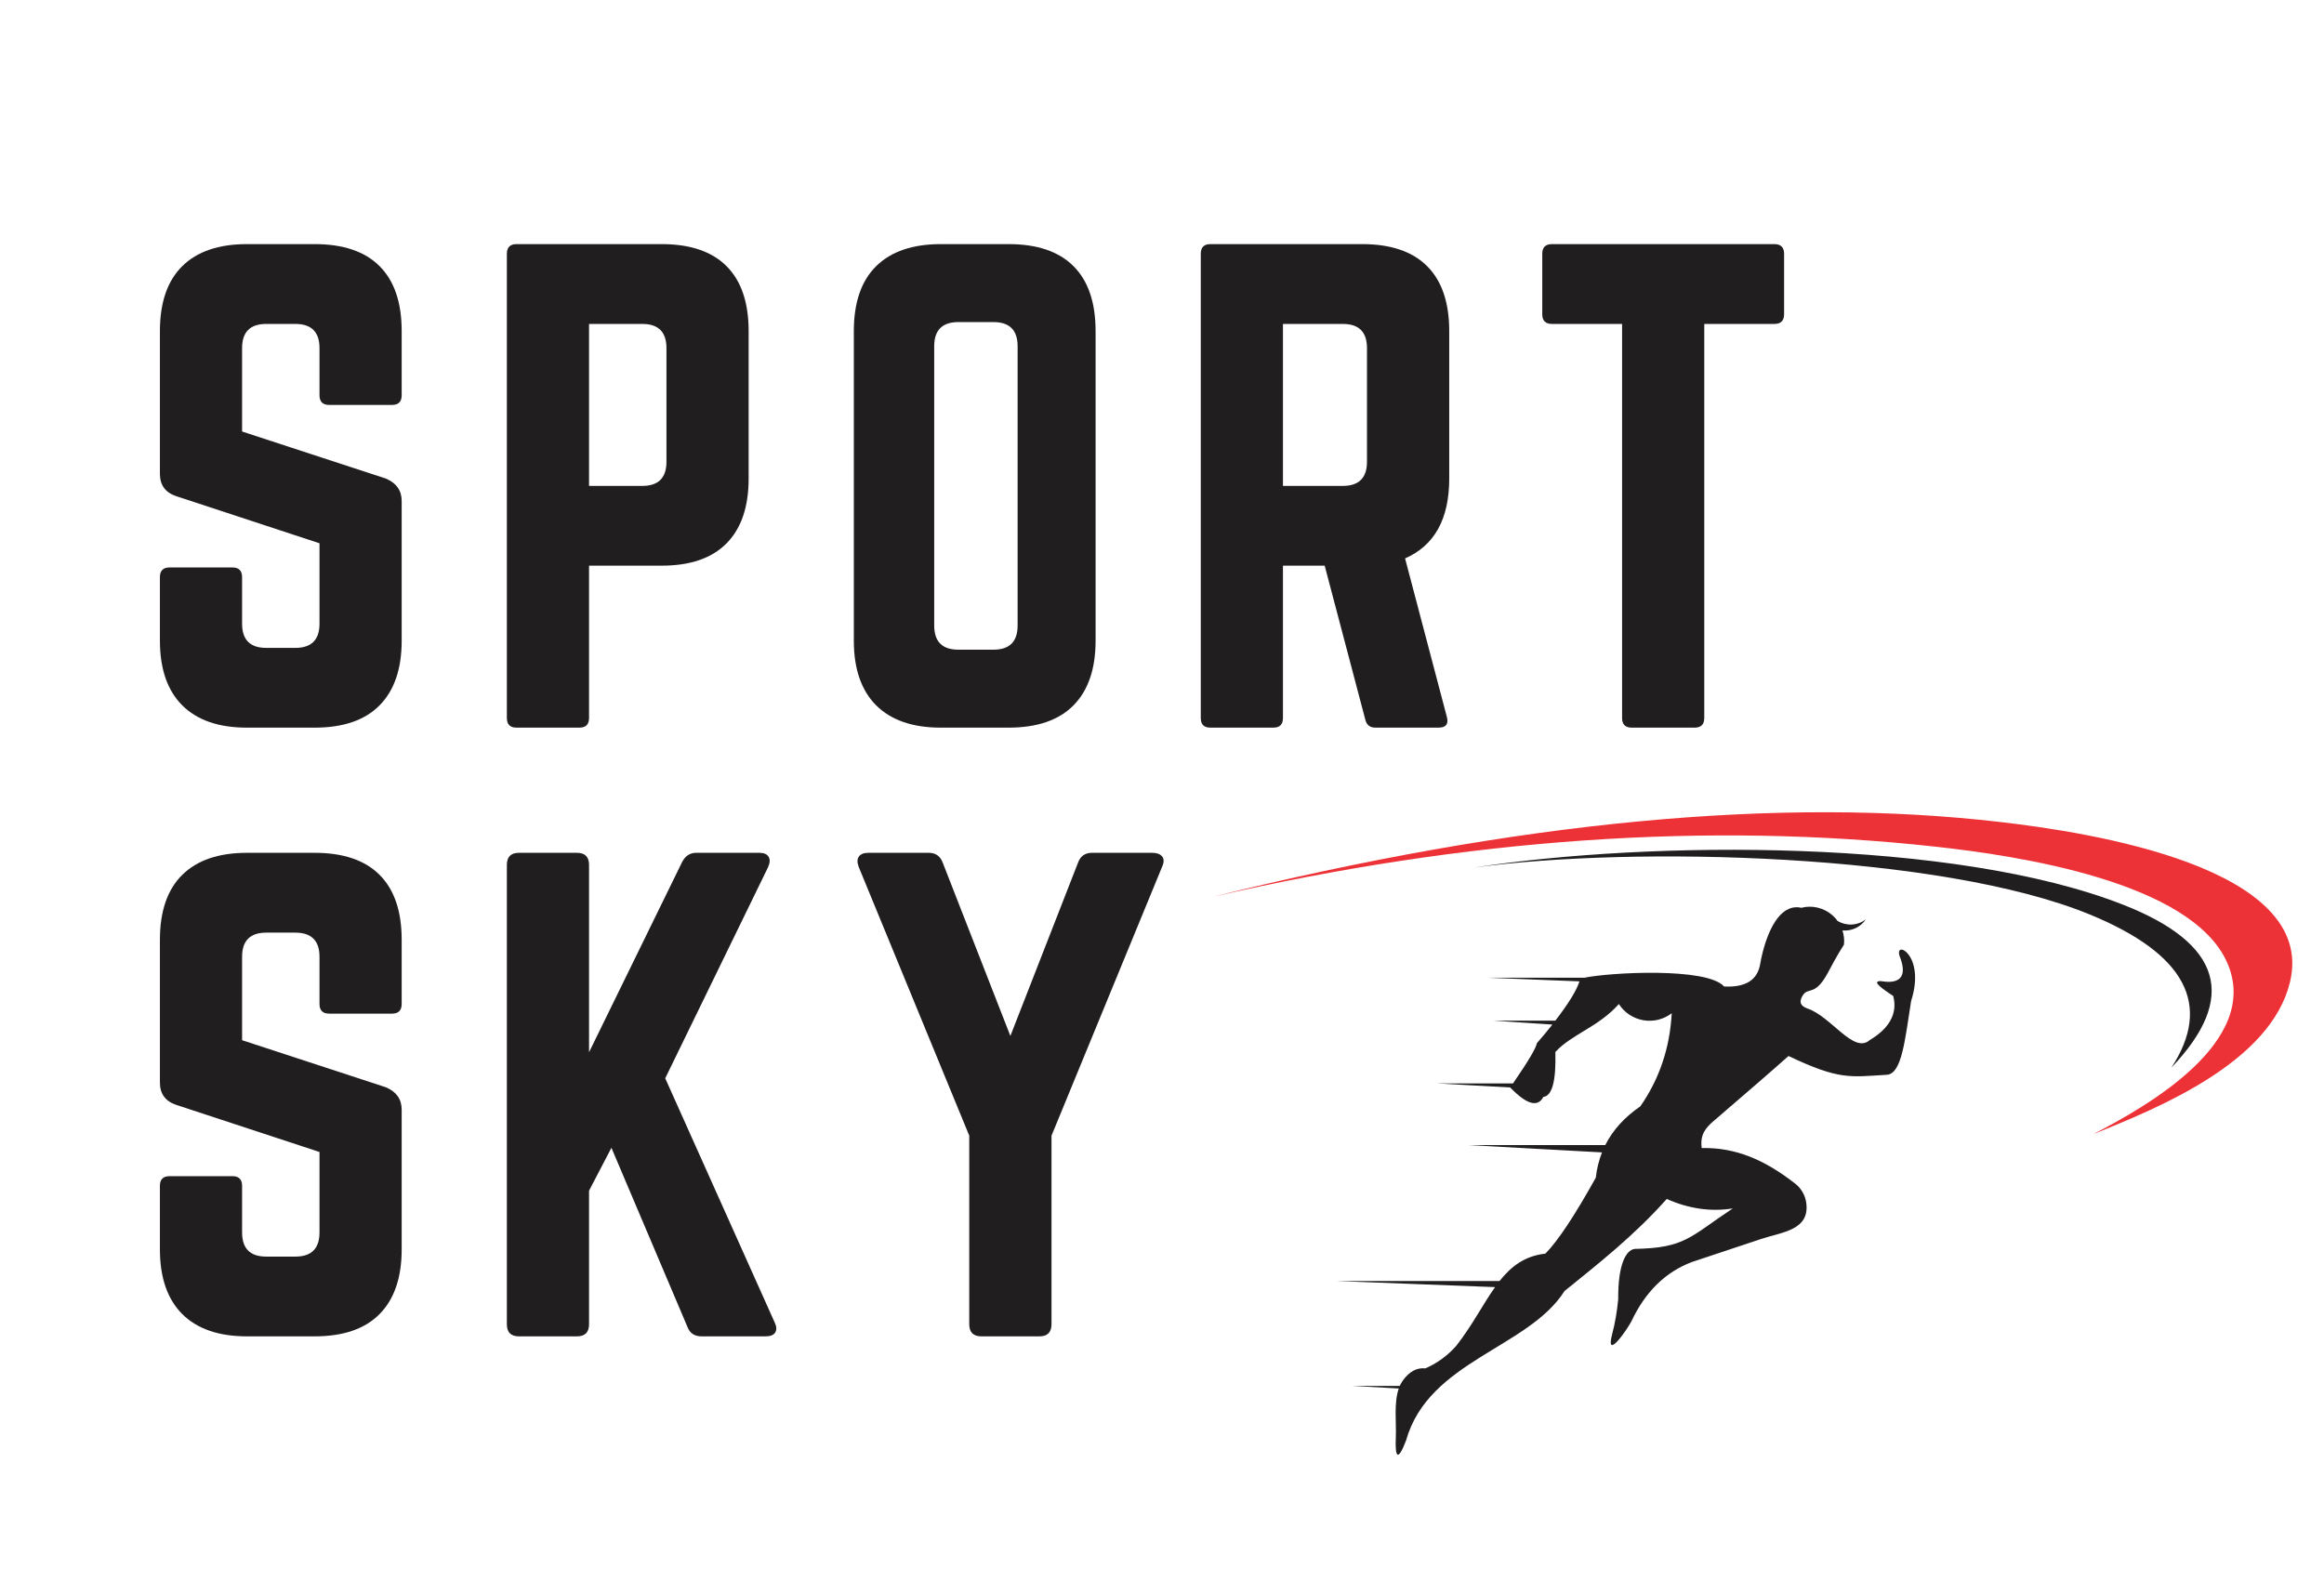
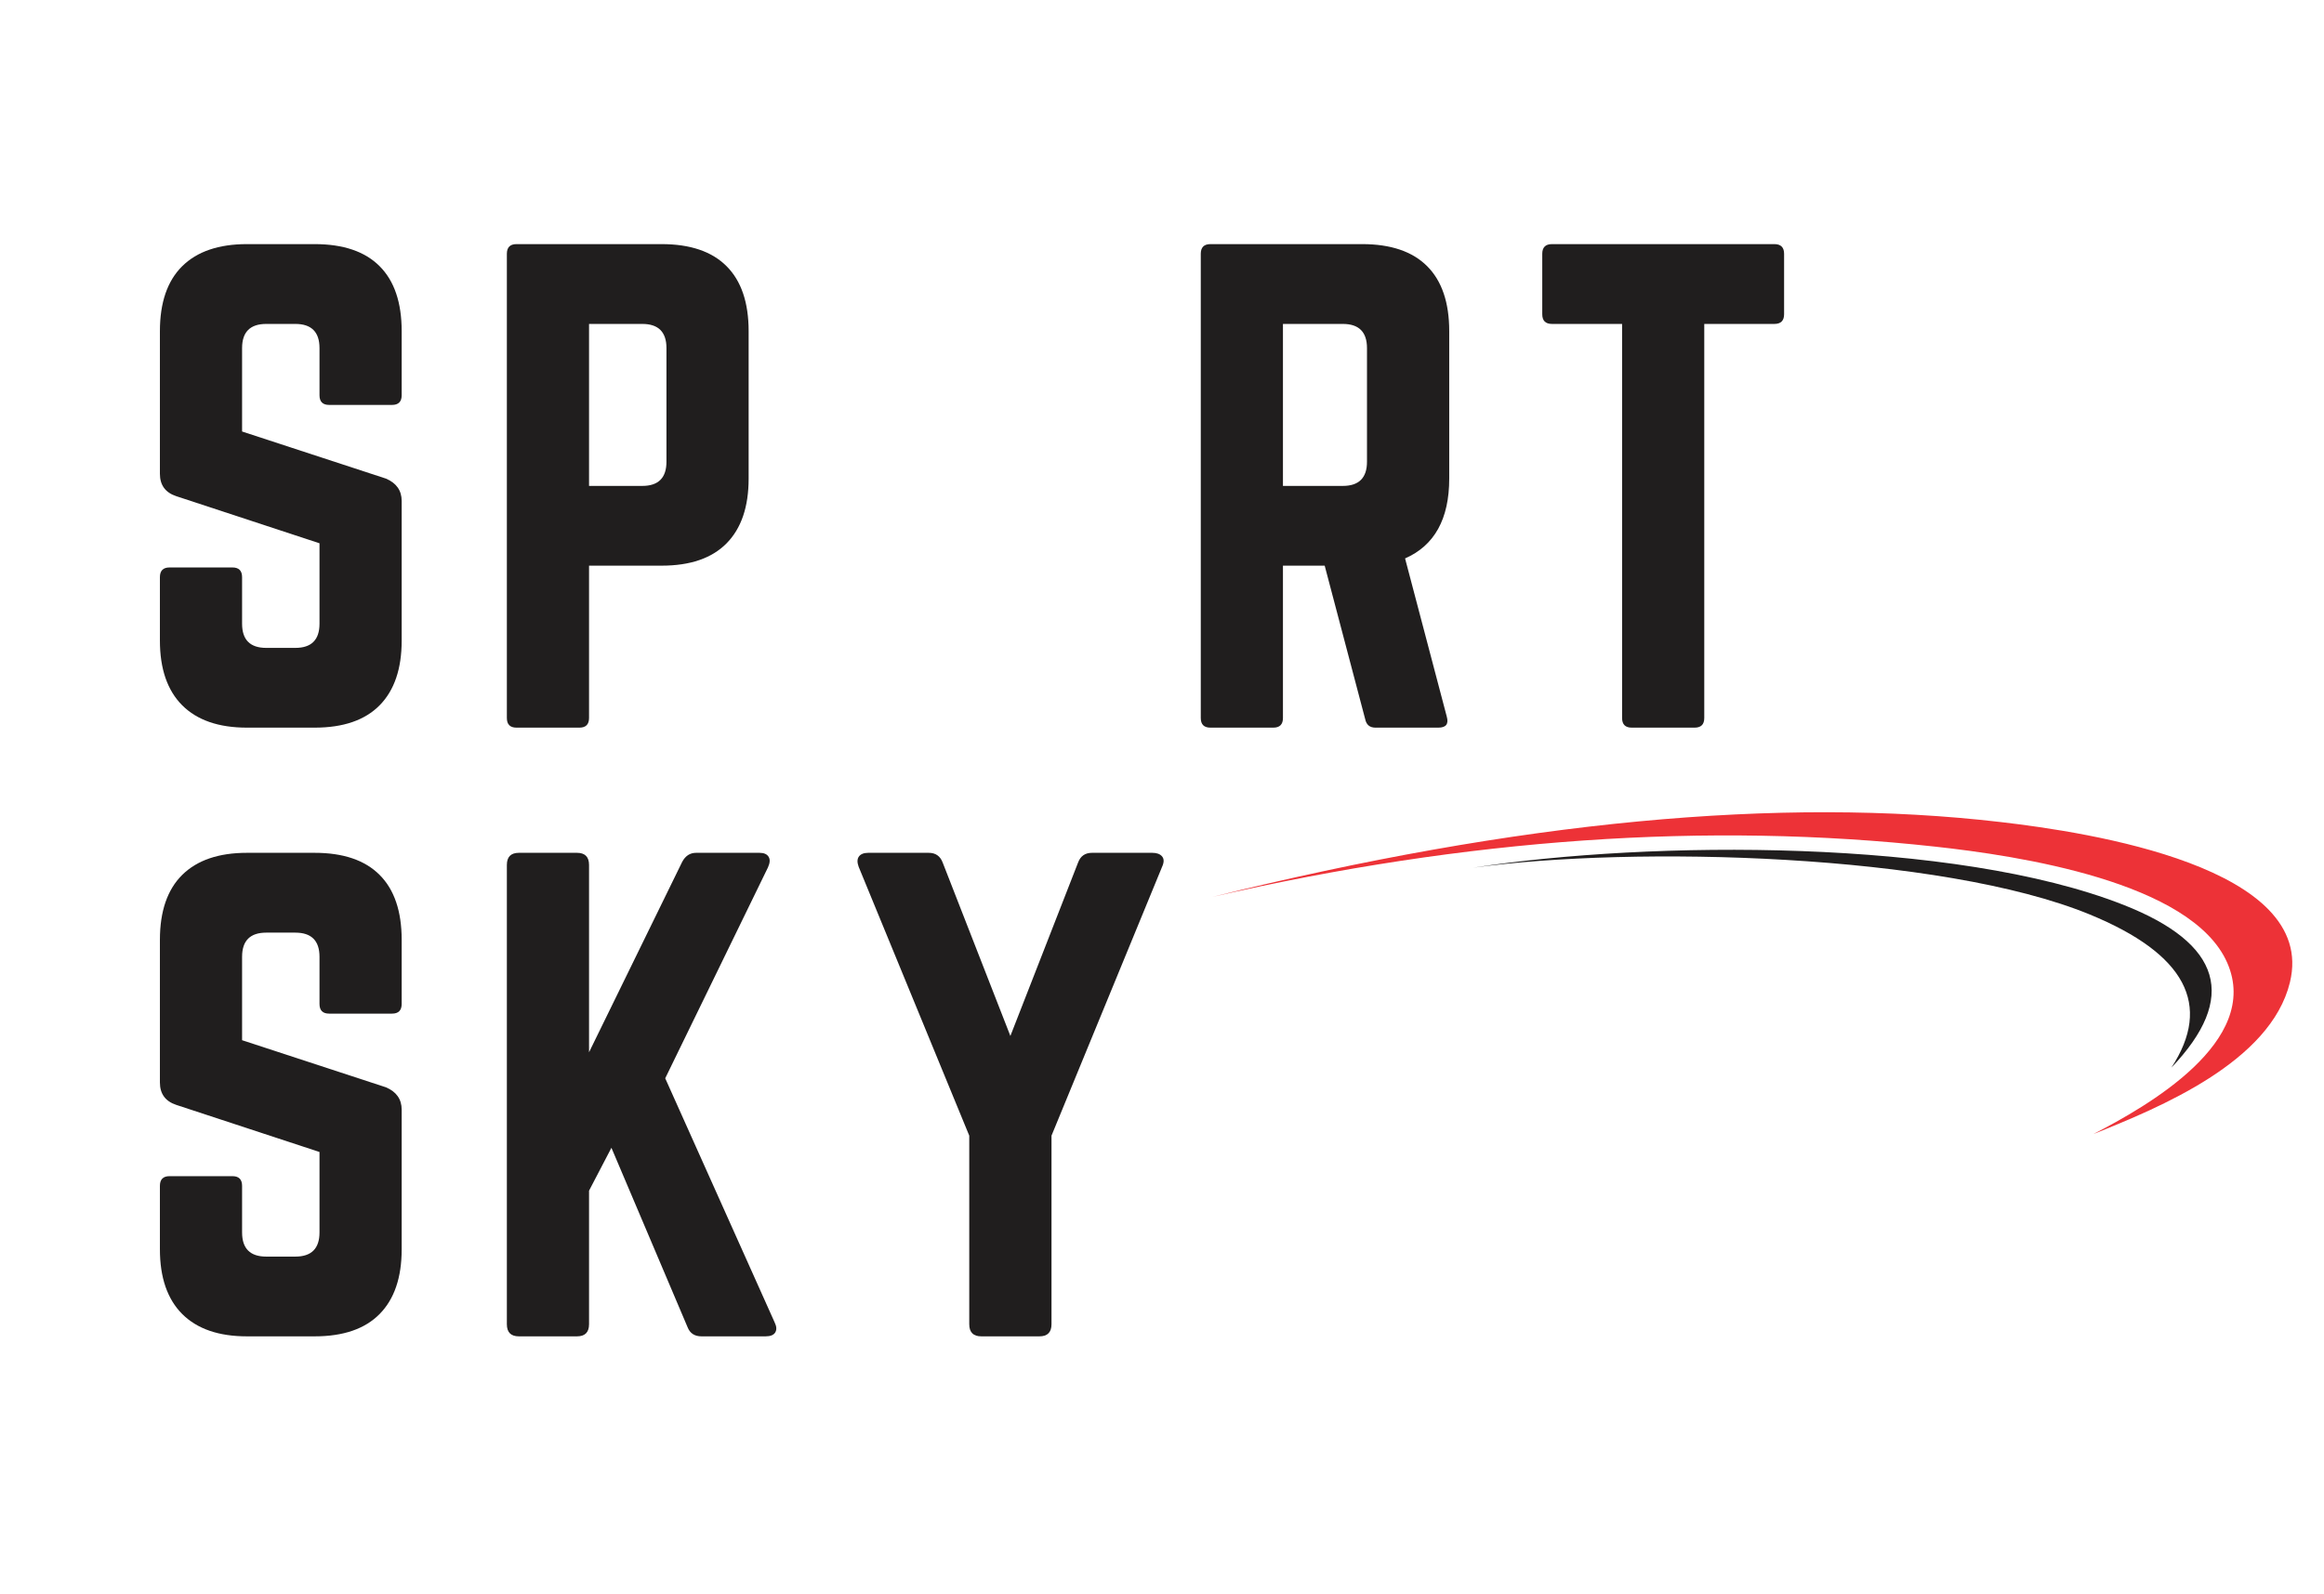
<svg xmlns="http://www.w3.org/2000/svg" width="783" zoomAndPan="magnify" viewBox="0 0 587.25 402.75" height="537" preserveAspectRatio="xMidYMid meet">
  <defs>
    <g />
    <clipPath id="6203e0249c">
      <rect x="0" width="436" y="0" height="338" />
    </clipPath>
    <clipPath id="5636fded4c">
      <path d="M 306.367 205 L 580 205 L 580 287 L 306.367 287 Z M 306.367 205 " clip-rule="nonzero" />
    </clipPath>
  </defs>
  <g transform="matrix(1, 0, 0, 1, 32, 32)">
    <g clip-path="url(#6203e0249c)">
      <g fill="#201e1e" fill-opacity="1">
        <g transform="translate(0.766, 151.898)">
          <g>
            <path d="M 29.641 -122.203 L 46.734 -122.203 C 53.973 -122.203 59.445 -120.344 63.156 -116.625 C 66.875 -112.906 68.734 -107.43 68.734 -100.203 L 68.734 -84.016 C 68.734 -82.379 67.922 -81.562 66.297 -81.562 L 50.406 -81.562 C 48.781 -81.562 47.969 -82.379 47.969 -84.016 L 47.969 -95.922 C 47.969 -99.992 45.93 -102.031 41.859 -102.031 L 34.516 -102.031 C 30.441 -102.031 28.406 -99.992 28.406 -95.922 L 28.406 -74.844 L 64.766 -62.938 C 67.41 -61.812 68.734 -59.926 68.734 -57.281 L 68.734 -22 C 68.734 -14.863 66.875 -9.41 63.156 -5.641 C 59.445 -1.879 53.973 0 46.734 0 L 29.641 0 C 22.504 0 17.051 -1.879 13.281 -5.641 C 9.52 -9.41 7.641 -14.863 7.641 -22 L 7.641 -38.031 C 7.641 -39.664 8.453 -40.484 10.078 -40.484 L 25.969 -40.484 C 27.594 -40.484 28.406 -39.664 28.406 -38.031 L 28.406 -26.266 C 28.406 -22.191 30.441 -20.156 34.516 -20.156 L 41.859 -20.156 C 45.93 -20.156 47.969 -22.191 47.969 -26.266 L 47.969 -46.594 L 11.766 -58.5 C 9.016 -59.414 7.641 -61.301 7.641 -64.156 L 7.641 -100.203 C 7.641 -107.43 9.52 -112.906 13.281 -116.625 C 17.051 -120.344 22.504 -122.203 29.641 -122.203 Z M 29.641 -122.203 " />
          </g>
        </g>
      </g>
      <g fill="#201e1e" fill-opacity="1">
        <g transform="translate(88.438, 151.898)">
          <g>
            <path d="M 7.641 -2.438 L 7.641 -119.75 C 7.641 -121.383 8.453 -122.203 10.078 -122.203 L 46.734 -122.203 C 53.973 -122.203 59.445 -120.344 63.156 -116.625 C 66.875 -112.906 68.734 -107.43 68.734 -100.203 L 68.734 -62.938 C 68.734 -55.801 66.875 -50.348 63.156 -46.578 C 59.445 -42.816 53.973 -40.938 46.734 -40.938 L 28.406 -40.938 L 28.406 -2.438 C 28.406 -0.812 27.594 0 25.969 0 L 10.078 0 C 8.453 0 7.641 -0.812 7.641 -2.438 Z M 28.406 -61.094 L 41.859 -61.094 C 45.93 -61.094 47.969 -63.129 47.969 -67.203 L 47.969 -95.922 C 47.969 -99.992 45.93 -102.031 41.859 -102.031 L 28.406 -102.031 Z M 28.406 -61.094 " />
          </g>
        </g>
      </g>
      <g fill="#201e1e" fill-opacity="1">
        <g transform="translate(176.11, 151.898)">
          <g>
-             <path d="M 7.641 -22 L 7.641 -100.203 C 7.641 -107.43 9.52 -112.906 13.281 -116.625 C 17.051 -120.344 22.504 -122.203 29.641 -122.203 L 46.734 -122.203 C 53.973 -122.203 59.445 -120.344 63.156 -116.625 C 66.875 -112.906 68.734 -107.43 68.734 -100.203 L 68.734 -22 C 68.734 -14.863 66.875 -9.41 63.156 -5.641 C 59.445 -1.879 53.973 0 46.734 0 L 29.641 0 C 22.504 0 17.051 -1.879 13.281 -5.641 C 9.52 -9.41 7.641 -14.863 7.641 -22 Z M 34.062 -19.703 L 42.922 -19.703 C 46.992 -19.703 49.031 -21.738 49.031 -25.812 L 49.031 -96.391 C 49.031 -100.461 46.992 -102.5 42.922 -102.5 L 34.062 -102.5 C 29.988 -102.5 27.953 -100.461 27.953 -96.391 L 27.953 -25.812 C 27.953 -21.738 29.988 -19.703 34.062 -19.703 Z M 34.062 -19.703 " />
-           </g>
+             </g>
        </g>
      </g>
      <g fill="#201e1e" fill-opacity="1">
        <g transform="translate(263.782, 151.898)">
          <g>
            <path d="M 70.422 -100.203 L 70.422 -62.938 C 70.422 -52.75 66.703 -46.023 59.266 -42.766 L 69.812 -2.75 C 70.32 -0.914 69.609 0 67.672 0 L 51.781 0 C 50.352 0 49.488 -0.711 49.188 -2.141 L 38.953 -40.938 L 28.406 -40.938 L 28.406 -2.438 C 28.406 -0.812 27.594 0 25.969 0 L 10.078 0 C 8.453 0 7.641 -0.812 7.641 -2.438 L 7.641 -119.75 C 7.641 -121.383 8.453 -122.203 10.078 -122.203 L 48.422 -122.203 C 55.648 -122.203 61.125 -120.344 64.844 -116.625 C 68.562 -112.906 70.422 -107.43 70.422 -100.203 Z M 28.406 -61.094 L 43.531 -61.094 C 47.602 -61.094 49.641 -63.129 49.641 -67.203 L 49.641 -95.922 C 49.641 -99.992 47.602 -102.031 43.531 -102.031 L 28.406 -102.031 Z M 28.406 -61.094 " />
          </g>
        </g>
      </g>
      <g fill="#201e1e" fill-opacity="1">
        <g transform="translate(353.134, 151.898)">
          <g>
            <path d="M 7.031 -122.203 L 63.234 -122.203 C 64.867 -122.203 65.688 -121.383 65.688 -119.75 L 65.688 -104.484 C 65.688 -102.848 64.867 -102.031 63.234 -102.031 L 45.516 -102.031 L 45.516 -2.438 C 45.516 -0.812 44.703 0 43.078 0 L 27.188 0 C 25.562 0 24.75 -0.812 24.75 -2.438 L 24.75 -102.031 L 7.031 -102.031 C 5.395 -102.031 4.578 -102.848 4.578 -104.484 L 4.578 -119.75 C 4.578 -121.383 5.395 -122.203 7.031 -122.203 Z M 7.031 -122.203 " />
          </g>
        </g>
      </g>
      <g fill="#201e1e" fill-opacity="1">
        <g transform="translate(0.766, 305.737)">
          <g>
            <path d="M 29.641 -122.203 L 46.734 -122.203 C 53.973 -122.203 59.445 -120.344 63.156 -116.625 C 66.875 -112.906 68.734 -107.43 68.734 -100.203 L 68.734 -84.016 C 68.734 -82.379 67.922 -81.562 66.297 -81.562 L 50.406 -81.562 C 48.781 -81.562 47.969 -82.379 47.969 -84.016 L 47.969 -95.922 C 47.969 -99.992 45.93 -102.031 41.859 -102.031 L 34.516 -102.031 C 30.441 -102.031 28.406 -99.992 28.406 -95.922 L 28.406 -74.844 L 64.766 -62.938 C 67.41 -61.812 68.734 -59.926 68.734 -57.281 L 68.734 -22 C 68.734 -14.863 66.875 -9.41 63.156 -5.641 C 59.445 -1.879 53.973 0 46.734 0 L 29.641 0 C 22.504 0 17.051 -1.879 13.281 -5.641 C 9.52 -9.41 7.641 -14.863 7.641 -22 L 7.641 -38.031 C 7.641 -39.664 8.453 -40.484 10.078 -40.484 L 25.969 -40.484 C 27.594 -40.484 28.406 -39.664 28.406 -38.031 L 28.406 -26.266 C 28.406 -22.191 30.441 -20.156 34.516 -20.156 L 41.859 -20.156 C 45.93 -20.156 47.969 -22.191 47.969 -26.266 L 47.969 -46.594 L 11.766 -58.5 C 9.016 -59.414 7.641 -61.301 7.641 -64.156 L 7.641 -100.203 C 7.641 -107.43 9.52 -112.906 13.281 -116.625 C 17.051 -120.344 22.504 -122.203 29.641 -122.203 Z M 29.641 -122.203 " />
          </g>
        </g>
      </g>
      <g fill="#201e1e" fill-opacity="1">
        <g transform="translate(88.438, 305.737)">
          <g>
            <path d="M 73.016 0 L 56.828 0 C 55.086 0 53.914 -0.766 53.312 -2.297 L 34.062 -47.656 L 28.406 -36.812 L 28.406 -3.062 C 28.406 -1.02 27.391 0 25.359 0 L 10.688 0 C 8.656 0 7.641 -1.02 7.641 -3.062 L 7.641 -119.141 C 7.641 -121.18 8.656 -122.203 10.688 -122.203 L 25.359 -122.203 C 27.391 -122.203 28.406 -121.18 28.406 -119.141 L 28.406 -71.797 L 51.938 -119.906 C 52.75 -121.438 53.922 -122.203 55.453 -122.203 L 71.484 -122.203 C 72.609 -122.203 73.375 -121.867 73.781 -121.203 C 74.188 -120.547 74.133 -119.656 73.625 -118.531 L 47.656 -65.219 L 75.312 -3.516 C 75.812 -2.492 75.859 -1.648 75.453 -0.984 C 75.047 -0.328 74.234 0 73.016 0 Z M 73.016 0 " />
          </g>
        </g>
      </g>
      <g fill="#201e1e" fill-opacity="1">
        <g transform="translate(181.609, 305.737)">
          <g>
            <path d="M 62.328 -122.203 L 77.594 -122.203 C 78.719 -122.203 79.535 -121.895 80.047 -121.281 C 80.555 -120.664 80.555 -119.801 80.047 -118.688 L 52.094 -50.719 L 52.094 -3.062 C 52.094 -1.02 51.07 0 49.031 0 L 34.375 0 C 32.332 0 31.312 -1.02 31.312 -3.062 L 31.312 -50.719 L 3.359 -118.688 C 2.953 -119.801 2.977 -120.664 3.438 -121.281 C 3.895 -121.895 4.68 -122.203 5.797 -122.203 L 21.078 -122.203 C 22.805 -122.203 23.977 -121.383 24.594 -119.75 L 41.703 -75.922 L 58.812 -119.75 C 59.414 -121.383 60.586 -122.203 62.328 -122.203 Z M 62.328 -122.203 " />
          </g>
        </g>
      </g>
    </g>
  </g>
-   <path fill="#201e1e" d="M 475.148 247.949 C 473.785 248.02 473.613 248.598 478.387 251.703 C 479.613 256.207 477.262 260.027 472.457 262.859 C 468.434 266.477 462.742 256.922 456.781 254.91 C 454.906 254.262 454.496 253.137 455.586 251.5 C 456.949 249.418 458.586 251.805 461.723 246.145 C 462.742 244.266 464.004 241.777 465.945 238.738 C 466.082 237.512 465.945 236.316 465.57 235.156 C 467.855 235.363 470.137 234.34 471.5 232.324 C 469.387 233.996 466.492 234.066 464.312 232.734 C 463.938 232.188 463.492 231.711 462.98 231.27 C 460.836 229.426 457.906 228.711 455.18 229.426 C 454.328 229.223 453.543 229.254 452.828 229.426 C 452.281 229.562 451.738 229.801 451.227 230.109 C 447.203 232.668 445.297 240.48 444.785 243.617 C 444.102 247.711 441.07 249.59 435.652 249.316 C 431.324 244.402 406.723 245.77 400.383 247.098 L 375.914 247.098 L 399.121 248.02 C 398.371 250.34 396.328 253.648 393.023 257.945 L 377.246 257.945 L 392.273 258.938 C 391.113 260.402 389.82 261.973 388.352 263.645 C 388.184 264.805 386.172 268.215 382.32 273.812 L 363.035 273.812 L 381.605 274.836 C 385.762 279.133 388.559 279.953 389.988 277.223 C 392.203 276.984 393.227 273.195 393.023 265.863 C 397.18 261.359 403.926 259.551 409.07 253.75 C 410.469 255.934 412.719 257.402 415.238 257.844 C 417.797 258.289 420.387 257.641 422.43 256.07 C 421.953 264.871 419.297 272.719 414.492 279.609 C 410.504 282.34 407.539 285.617 405.629 289.402 L 371.109 289.402 L 404.812 291.246 C 404.027 293.258 403.484 295.371 403.246 297.625 C 397.895 307.246 393.637 313.66 390.5 316.832 C 385.254 317.41 381.844 320.074 378.914 323.758 L 337.816 323.758 L 377.789 325.293 C 374.723 329.59 372.031 334.949 368.008 340.098 C 365.863 342.555 363.172 344.535 360.172 345.832 C 357.992 345.594 356.117 346.648 354.48 348.902 C 354.176 349.344 353.938 349.789 353.695 350.266 L 341.668 350.266 L 353.457 350.914 C 352.164 354.598 352.879 359.578 352.707 363.332 C 352.504 368.039 353.117 369.781 355.297 364.051 C 360.957 343.922 386.172 340.746 395.34 326.281 C 403.723 319.492 412.891 312.328 421.168 303.016 C 426.793 305.504 432.348 306.289 437.867 305.402 C 426.93 312.637 425.871 315.398 413.059 315.637 C 410.844 315.945 408.832 319.594 408.902 328.398 C 408.594 331.504 408.117 334.402 407.402 337.062 C 405.492 344.297 411.289 335.836 412.242 333.926 C 415.75 326.488 420.828 321.473 427.543 318.945 L 445.059 313.113 C 450.305 311.375 457.258 310.93 456.438 304.141 C 456.199 302.059 455.078 300.148 453.34 298.922 C 446.012 293.258 438.719 289.949 429.996 290.152 C 429.723 287.766 430.062 285.992 432.484 283.773 C 441.41 276.098 447.922 270.469 451.941 266.887 C 464.855 273.027 467.516 272.172 476.785 271.629 C 480.602 271.422 481.383 262.621 482.918 253 C 486.734 241.094 478.352 237.34 480.09 241.844 C 483.191 249.895 475.555 247.918 475.148 247.949 " fill-opacity="1" fill-rule="evenodd" />
  <g clip-path="url(#5636fded4c)">
    <path fill="#ed3237" d="M 528.988 286.605 C 545.617 279.953 573.766 268.422 578.641 248.258 C 585.727 219.121 527.898 210.355 505.578 207.762 C 449.793 201.246 383.414 207.559 306.398 226.664 C 370.668 211.891 431.527 207.66 489.016 213.973 C 509.871 216.258 553.797 222.809 562.793 243.312 C 571.551 263.234 542.414 279.68 528.988 286.605 " fill-opacity="1" fill-rule="evenodd" />
  </g>
  <path fill="#201e1e" d="M 528.102 231.133 C 552.23 241.059 559.078 253.957 548.688 269.82 C 565.52 252.18 561.465 238.469 536.555 228.676 C 493.891 211.891 417.082 212.367 372.27 219.293 C 412.684 213.734 490.449 215.645 528.102 231.133 " fill-opacity="1" fill-rule="evenodd" />
</svg>